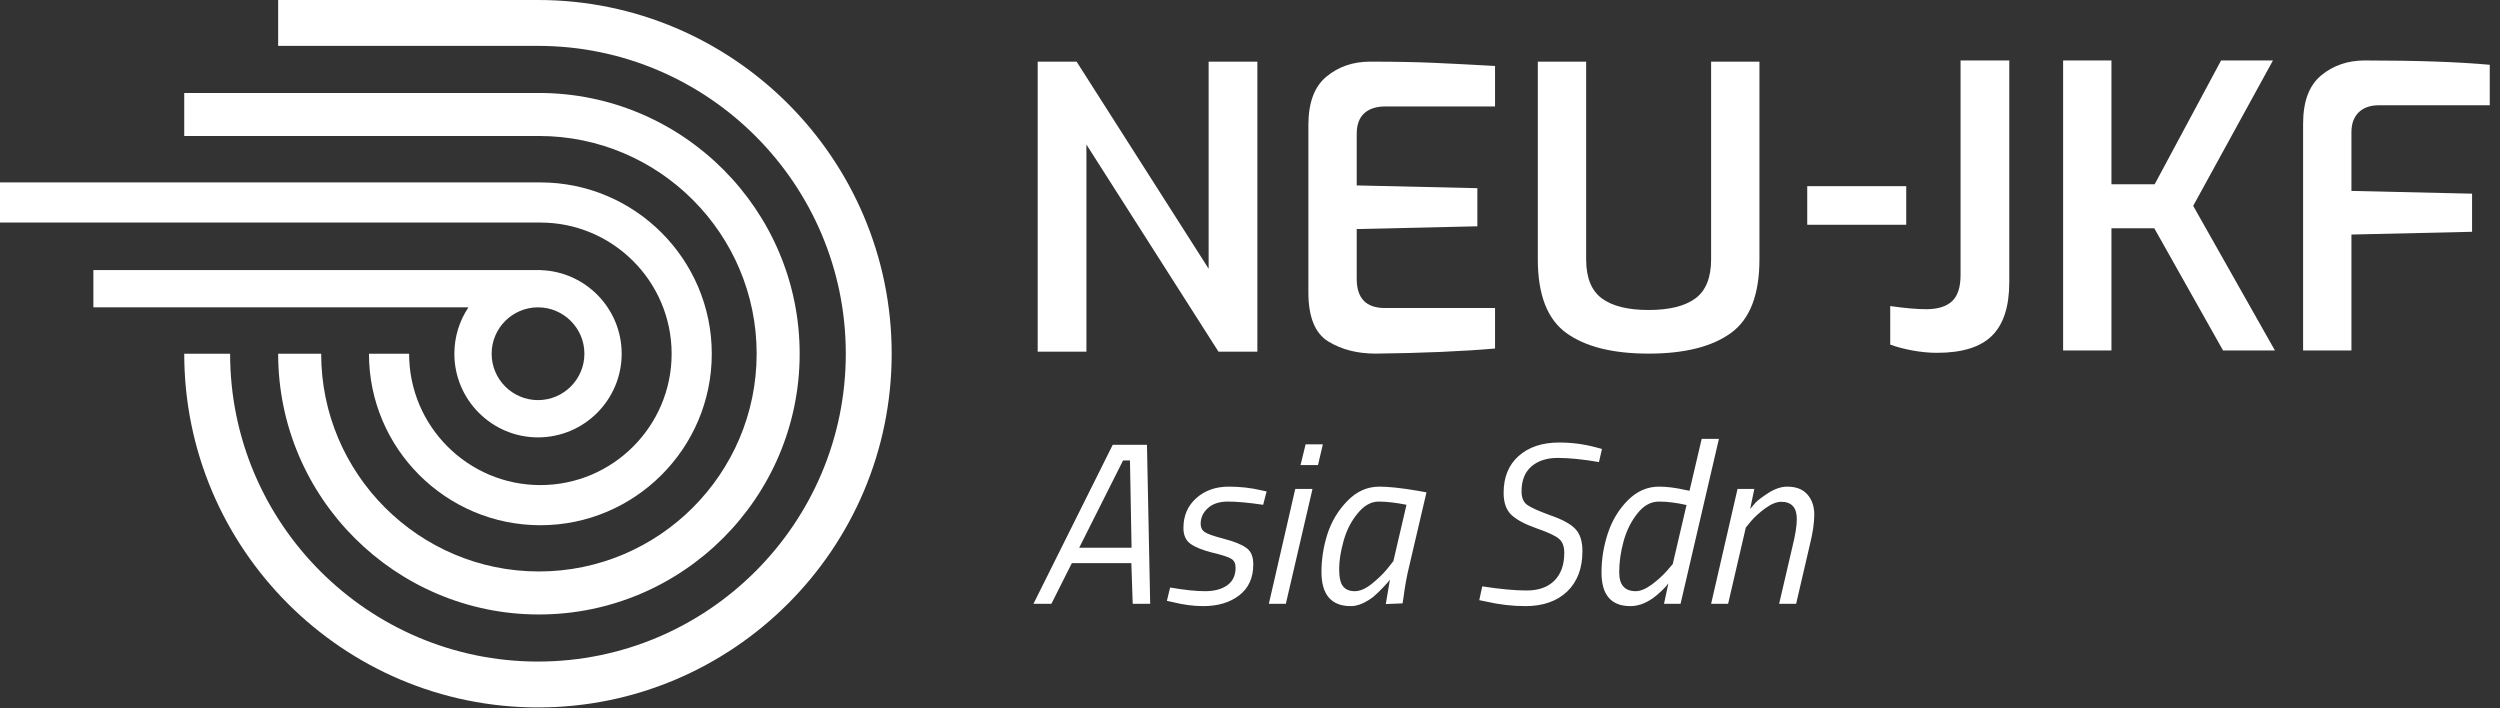
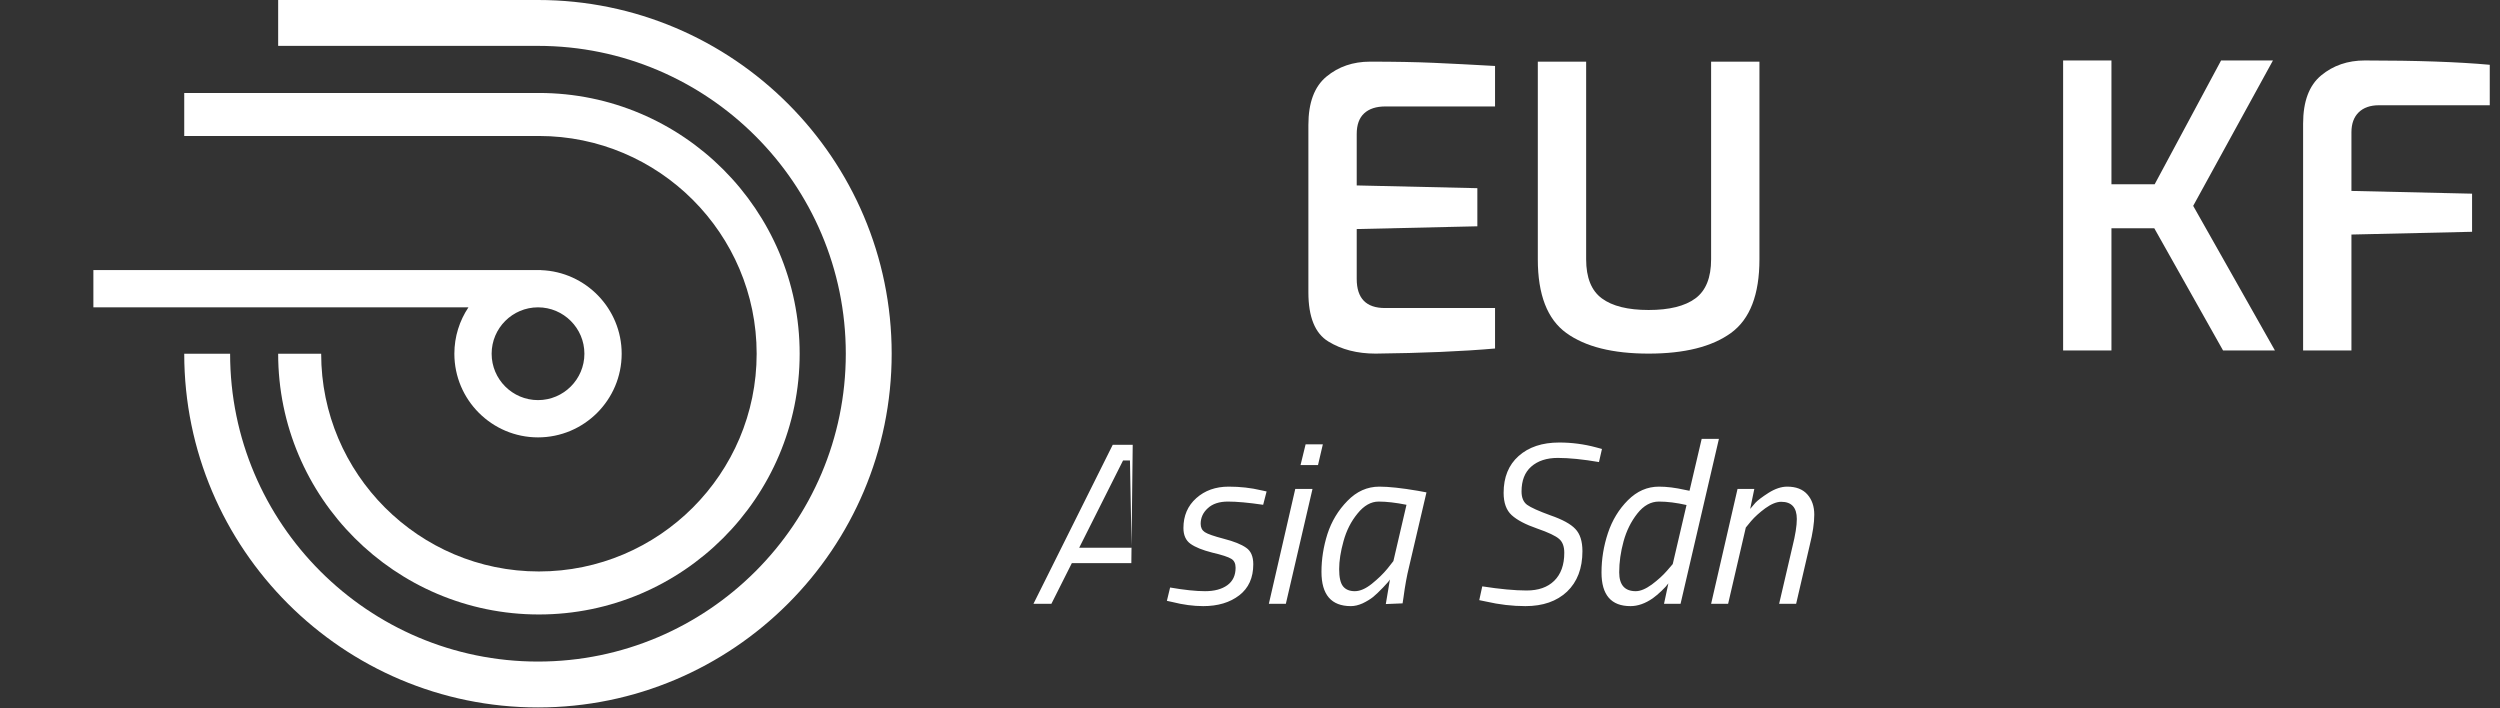
<svg xmlns="http://www.w3.org/2000/svg" width="3467" height="982" viewBox="0 0 3467 982" fill="none">
  <rect x="0" y="0" width="3467" height="982" fill="#333333" stroke="none" />
-   <path d="M1433.19 837.381L1543.13 616.874H1590.61L1595.07 837.381H1570.85L1568.94 780.98H1486.41L1458.05 837.381H1433.19ZM1557.47 638.542L1496.61 759.63H1569.26L1567.03 638.542H1557.47ZM1751.75 700.042C1731.57 697.068 1715.32 695.581 1703 695.581C1690.89 695.581 1681.54 698.661 1674.96 704.822C1668.37 710.77 1665.08 717.993 1665.08 726.49C1665.08 731.589 1666.99 735.412 1670.82 737.962C1674.64 740.511 1683.46 743.591 1697.26 747.203C1711.28 750.814 1721.59 754.956 1728.17 759.63C1734.76 764.091 1738.05 771.739 1738.05 782.573C1738.05 801.267 1731.57 815.606 1718.61 825.591C1705.66 835.575 1688.98 840.567 1668.59 840.567C1654.99 840.567 1640.65 838.655 1625.57 834.832L1618.24 833.238L1622.7 814.757C1642.24 818.156 1658.39 819.855 1671.13 819.855C1684.09 819.855 1694.4 817.093 1702.04 811.57C1709.69 806.047 1713.52 797.974 1713.52 787.353C1713.52 781.404 1711.5 777.262 1707.46 774.925C1703.42 772.376 1694.61 769.508 1681.01 766.322C1667.63 762.923 1657.65 758.886 1651.06 754.213C1644.47 749.539 1641.18 742.21 1641.18 732.226C1641.18 715.231 1647.13 701.423 1659.03 690.801C1670.92 680.18 1685.9 674.869 1703.96 674.869C1719.89 674.869 1734.97 676.568 1749.2 679.967L1756.53 681.56L1751.75 700.042ZM1759.63 837.381L1796.27 678.055H1820.17L1783.21 837.381H1759.63ZM1803.6 644.915L1810.61 616.237H1834.51L1827.82 644.915H1803.6ZM1873.4 840.567C1846.21 840.567 1832.62 824.741 1832.62 793.088C1832.62 775.456 1835.38 757.93 1840.9 740.511C1846.64 722.879 1855.88 707.584 1868.62 694.625C1881.37 681.454 1896.13 674.869 1912.92 674.869C1925.88 674.869 1943.61 676.781 1966.13 680.604L1978.24 682.835L1954.02 786.397C1951.05 798.293 1948.5 812.314 1946.37 828.459L1945.1 836.744L1921.84 837.7C1924.81 819.43 1926.72 808.065 1927.57 803.604C1926.51 805.516 1923.33 809.233 1918.01 814.757C1912.92 820.067 1908.35 824.422 1904.31 827.821C1900.28 831.008 1895.39 833.982 1889.65 836.744C1883.92 839.293 1878.5 840.567 1873.4 840.567ZM1950.52 700.042C1935.65 697.068 1922.79 695.581 1911.96 695.581C1901.34 695.581 1891.57 701.104 1882.64 712.151C1873.72 722.985 1867.24 735.731 1863.21 750.389C1859.17 764.835 1857.15 777.793 1857.15 789.265C1857.15 800.736 1858.96 808.702 1862.57 813.163C1866.18 817.624 1871.6 819.855 1878.82 819.855C1886.04 819.855 1893.9 816.456 1902.4 809.658C1911.11 802.648 1918.33 795.638 1924.07 788.627L1932.35 778.112L1950.52 700.042ZM2217.46 640.773C2194.94 636.949 2175.93 635.037 2160.42 635.037C2144.91 635.037 2132.59 639.074 2123.46 647.146C2114.54 655.006 2110.07 666.478 2110.07 681.56C2110.07 690.058 2112.62 696.218 2117.72 700.042C2123.03 703.866 2133.87 708.752 2150.22 714.7C2166.79 720.436 2178.27 726.703 2184.64 733.501C2191.22 740.298 2194.52 750.601 2194.52 764.41C2194.52 788.202 2187.4 806.897 2173.17 820.492C2158.93 833.876 2139.71 840.567 2115.49 840.567C2097.43 840.567 2079.17 838.443 2060.68 834.194L2051.44 832.282L2055.59 813.163C2080.23 816.987 2100.73 818.899 2117.08 818.899C2133.44 818.899 2146.19 814.438 2155.32 805.516C2164.67 796.381 2169.34 783.423 2169.34 766.64C2169.34 757.93 2167.01 751.557 2162.33 747.521C2157.66 743.273 2147.36 738.387 2131.42 732.863C2115.49 727.34 2103.81 721.179 2096.37 714.381C2088.94 707.584 2085.22 697.281 2085.22 683.472C2085.22 661.804 2092.12 644.809 2105.93 632.488C2119.95 619.954 2138.75 613.688 2162.33 613.688C2179.75 613.688 2196.75 615.918 2213.32 620.379L2221.6 622.61L2217.46 640.773ZM2261.12 840.567C2234.36 840.567 2220.97 825.06 2220.97 794.044C2220.97 775.35 2223.95 757.081 2229.89 739.236C2235.84 721.392 2245.08 706.203 2257.62 693.669C2270.15 681.136 2284.49 674.869 2300.64 674.869C2311.47 674.869 2323.47 676.356 2336.64 679.33L2343.02 680.604L2359.9 608.589H2383.8L2330.59 837.381H2307.65L2313.7 809.021C2311.79 811.783 2308.6 815.288 2304.14 819.536C2299.89 823.573 2295.86 826.972 2292.03 829.733C2281.62 836.956 2271.32 840.567 2261.12 840.567ZM2338.87 700.361C2324.85 697.174 2312.11 695.581 2300.64 695.581C2289.38 695.581 2279.39 701.104 2270.68 712.151C2261.97 723.197 2255.6 736.05 2251.56 750.708C2247.53 765.366 2245.51 779.705 2245.51 793.726C2245.51 811.145 2253.16 819.855 2268.45 819.855C2274.82 819.855 2282.26 816.775 2290.76 810.614C2299.25 804.241 2306.26 797.868 2311.79 791.495L2319.75 782.254L2338.87 700.361ZM2478.44 674.869C2490.76 674.869 2500.11 678.48 2506.48 685.703C2512.86 692.926 2516.04 702.273 2516.04 713.744C2516.04 725.216 2513.92 739.449 2509.67 756.443L2490.87 837.381H2467.29L2485.77 758.037C2489.81 741.892 2491.83 729.146 2491.83 719.799C2491.83 703.866 2484.6 695.9 2470.16 695.9C2463.78 695.9 2456.46 698.874 2448.17 704.822C2440.1 710.77 2433.51 716.718 2428.41 722.666L2421.09 731.589L2396.55 837.381H2372.97L2409.61 678.055H2432.88L2427.14 705.778C2429.05 703.441 2431.49 700.573 2434.47 697.174C2437.66 693.775 2443.71 689.208 2452.63 683.472C2461.77 677.737 2470.37 674.869 2478.44 674.869Z" fill="white" />
+   <path d="M1433.19 837.381L1543.13 616.874H1590.61H1570.85L1568.94 780.98H1486.41L1458.05 837.381H1433.19ZM1557.47 638.542L1496.61 759.63H1569.26L1567.03 638.542H1557.47ZM1751.75 700.042C1731.57 697.068 1715.32 695.581 1703 695.581C1690.89 695.581 1681.54 698.661 1674.96 704.822C1668.37 710.77 1665.08 717.993 1665.08 726.49C1665.08 731.589 1666.99 735.412 1670.82 737.962C1674.64 740.511 1683.46 743.591 1697.26 747.203C1711.28 750.814 1721.59 754.956 1728.17 759.63C1734.76 764.091 1738.05 771.739 1738.05 782.573C1738.05 801.267 1731.57 815.606 1718.61 825.591C1705.66 835.575 1688.98 840.567 1668.59 840.567C1654.99 840.567 1640.65 838.655 1625.57 834.832L1618.24 833.238L1622.7 814.757C1642.24 818.156 1658.39 819.855 1671.13 819.855C1684.09 819.855 1694.4 817.093 1702.04 811.57C1709.69 806.047 1713.52 797.974 1713.52 787.353C1713.52 781.404 1711.5 777.262 1707.46 774.925C1703.42 772.376 1694.61 769.508 1681.01 766.322C1667.63 762.923 1657.65 758.886 1651.06 754.213C1644.47 749.539 1641.18 742.21 1641.18 732.226C1641.18 715.231 1647.13 701.423 1659.03 690.801C1670.92 680.18 1685.9 674.869 1703.96 674.869C1719.89 674.869 1734.97 676.568 1749.2 679.967L1756.53 681.56L1751.75 700.042ZM1759.63 837.381L1796.27 678.055H1820.17L1783.21 837.381H1759.63ZM1803.6 644.915L1810.61 616.237H1834.51L1827.82 644.915H1803.6ZM1873.4 840.567C1846.21 840.567 1832.62 824.741 1832.62 793.088C1832.62 775.456 1835.38 757.93 1840.9 740.511C1846.64 722.879 1855.88 707.584 1868.62 694.625C1881.37 681.454 1896.13 674.869 1912.92 674.869C1925.88 674.869 1943.61 676.781 1966.13 680.604L1978.24 682.835L1954.02 786.397C1951.05 798.293 1948.5 812.314 1946.37 828.459L1945.1 836.744L1921.84 837.7C1924.81 819.43 1926.72 808.065 1927.57 803.604C1926.51 805.516 1923.33 809.233 1918.01 814.757C1912.92 820.067 1908.35 824.422 1904.31 827.821C1900.28 831.008 1895.39 833.982 1889.65 836.744C1883.92 839.293 1878.5 840.567 1873.4 840.567ZM1950.52 700.042C1935.65 697.068 1922.79 695.581 1911.96 695.581C1901.34 695.581 1891.57 701.104 1882.64 712.151C1873.72 722.985 1867.24 735.731 1863.21 750.389C1859.17 764.835 1857.15 777.793 1857.15 789.265C1857.15 800.736 1858.96 808.702 1862.57 813.163C1866.18 817.624 1871.6 819.855 1878.82 819.855C1886.04 819.855 1893.9 816.456 1902.4 809.658C1911.11 802.648 1918.33 795.638 1924.07 788.627L1932.35 778.112L1950.52 700.042ZM2217.46 640.773C2194.94 636.949 2175.93 635.037 2160.42 635.037C2144.91 635.037 2132.59 639.074 2123.46 647.146C2114.54 655.006 2110.07 666.478 2110.07 681.56C2110.07 690.058 2112.62 696.218 2117.72 700.042C2123.03 703.866 2133.87 708.752 2150.22 714.7C2166.79 720.436 2178.27 726.703 2184.64 733.501C2191.22 740.298 2194.52 750.601 2194.52 764.41C2194.52 788.202 2187.4 806.897 2173.17 820.492C2158.93 833.876 2139.71 840.567 2115.49 840.567C2097.43 840.567 2079.17 838.443 2060.68 834.194L2051.44 832.282L2055.59 813.163C2080.23 816.987 2100.73 818.899 2117.08 818.899C2133.44 818.899 2146.19 814.438 2155.32 805.516C2164.67 796.381 2169.34 783.423 2169.34 766.64C2169.34 757.93 2167.01 751.557 2162.33 747.521C2157.66 743.273 2147.36 738.387 2131.42 732.863C2115.49 727.34 2103.81 721.179 2096.37 714.381C2088.94 707.584 2085.22 697.281 2085.22 683.472C2085.22 661.804 2092.12 644.809 2105.93 632.488C2119.95 619.954 2138.75 613.688 2162.33 613.688C2179.75 613.688 2196.75 615.918 2213.32 620.379L2221.6 622.61L2217.46 640.773ZM2261.12 840.567C2234.36 840.567 2220.97 825.06 2220.97 794.044C2220.97 775.35 2223.95 757.081 2229.89 739.236C2235.84 721.392 2245.08 706.203 2257.62 693.669C2270.15 681.136 2284.49 674.869 2300.64 674.869C2311.47 674.869 2323.47 676.356 2336.64 679.33L2343.02 680.604L2359.9 608.589H2383.8L2330.59 837.381H2307.65L2313.7 809.021C2311.79 811.783 2308.6 815.288 2304.14 819.536C2299.89 823.573 2295.86 826.972 2292.03 829.733C2281.62 836.956 2271.32 840.567 2261.12 840.567ZM2338.87 700.361C2324.85 697.174 2312.11 695.581 2300.64 695.581C2289.38 695.581 2279.39 701.104 2270.68 712.151C2261.97 723.197 2255.6 736.05 2251.56 750.708C2247.53 765.366 2245.51 779.705 2245.51 793.726C2245.51 811.145 2253.16 819.855 2268.45 819.855C2274.82 819.855 2282.26 816.775 2290.76 810.614C2299.25 804.241 2306.26 797.868 2311.79 791.495L2319.75 782.254L2338.87 700.361ZM2478.44 674.869C2490.76 674.869 2500.11 678.48 2506.48 685.703C2512.86 692.926 2516.04 702.273 2516.04 713.744C2516.04 725.216 2513.92 739.449 2509.67 756.443L2490.87 837.381H2467.29L2485.77 758.037C2489.81 741.892 2491.83 729.146 2491.83 719.799C2491.83 703.866 2484.6 695.9 2470.16 695.9C2463.78 695.9 2456.46 698.874 2448.17 704.822C2440.1 710.77 2433.51 716.718 2428.41 722.666L2421.09 731.589L2396.55 837.381H2372.97L2409.61 678.055H2432.88L2427.14 705.778C2429.05 703.441 2431.49 700.573 2434.47 697.174C2437.66 693.775 2443.71 689.208 2452.63 683.472C2461.77 677.737 2470.37 674.869 2478.44 674.869Z" fill="white" />
  <path d="M746.119 554.873C710.652 554.873 681.802 526.013 681.802 490.551C681.802 455.08 710.652 426.221 746.119 426.221C781.585 426.221 810.445 455.08 810.445 490.551C810.445 526.013 781.585 554.873 746.119 554.873ZM750.211 374.637V374.537H129.5V426.221H649.632C637.314 444.647 630.113 466.767 630.113 490.551C630.113 554.516 682.149 606.562 746.119 606.562C810.088 606.562 862.133 554.516 862.133 490.551C862.133 427.954 812.287 376.805 750.211 374.637Z" fill="white" />
  <path d="M746.028 -9.7437e-05H385.753V63.617H746.028C981.436 63.617 1172.95 255.137 1172.95 490.536C1172.95 725.94 981.436 917.455 746.028 917.455C510.629 917.455 319.118 725.94 319.114 490.536H255.496C255.496 761.017 475.551 981.072 746.028 981.072C1016.51 981.072 1236.57 761.017 1236.57 490.536C1236.57 220.05 1016.51 -9.7437e-05 746.028 -9.7437e-05Z" fill="white" />
  <path d="M747.363 128.931H255.496V188.571H747.363C913.868 188.571 1049.33 324.031 1049.33 490.541C1049.33 657.046 913.868 792.506 747.363 792.506C580.857 792.506 445.397 657.046 445.397 490.541H385.753C385.758 689.925 547.974 852.15 747.363 852.15C946.751 852.15 1108.97 689.925 1108.97 490.541C1108.97 291.148 946.751 128.931 747.363 128.931Z" fill="white" />
-   <path d="M749.39 252.974H0V308.641H749.39C849.764 308.641 931.427 390.305 931.427 490.678C931.427 591.051 849.764 672.719 749.39 672.719C649.017 672.719 567.353 591.051 567.353 490.678C567.353 490.632 567.358 490.582 567.358 490.531H511.692C511.692 490.582 511.687 490.632 511.687 490.678C511.687 621.749 618.32 728.386 749.39 728.386C880.461 728.386 987.098 621.749 987.098 490.678C987.098 359.602 880.461 252.974 749.39 252.974Z" fill="white" />
-   <path d="M1439.08 85.492H1493.03L1676.13 372.676V85.492H1743.7V487.657H1689.76L1506.65 200.469V487.657H1439.08V85.492Z" fill="white" />
  <path d="M1841.99 473.497C1823.64 462.24 1814.47 439.53 1814.47 405.381V173.232C1814.47 142.361 1822.83 120.017 1839.54 106.209C1856.24 92.401 1876.41 85.501 1900.02 85.501C1934.17 85.501 1963.6 86.041 1988.31 87.134C2013.01 88.222 2041.35 89.68 2073.32 91.491V147.624H1921.28C1908.56 147.624 1898.75 150.806 1891.85 157.157C1884.95 163.521 1881.5 173.054 1881.5 185.765V257.159L2048.79 260.968V313.827L1881.5 317.645V386.85C1881.5 413.743 1894.57 427.176 1920.74 427.176H2073.32V483.309C2027.54 487.31 1972.31 489.655 1907.65 490.387C1882.22 490.387 1860.33 484.763 1841.99 473.497Z" fill="white" />
  <path d="M2172.15 461.779C2145.81 442.708 2132.64 408.65 2132.64 359.604V85.497H2199.67V359.604C2199.67 385.034 2206.93 403.113 2221.47 413.825C2235.99 424.543 2257.61 429.897 2286.32 429.897C2315.02 429.897 2336.63 424.543 2351.17 413.825C2365.69 403.113 2372.96 385.034 2372.96 359.604V85.497H2439.99V359.604C2439.99 408.65 2426.82 442.708 2400.48 461.779C2374.14 480.854 2336.08 490.387 2286.32 490.387C2236.54 490.387 2198.49 480.854 2172.15 461.779Z" fill="white" />
-   <path d="M2652.14 486.026C2640.33 483.845 2630.07 481.124 2621.36 477.855V424.448C2641.7 427.36 2658.41 428.805 2671.49 428.805C2687.11 428.805 2698.92 425.179 2706.91 417.909C2714.9 410.649 2718.9 398.482 2718.9 381.396V83.861H2786.47V391.208C2786.47 424.992 2778.48 449.787 2762.49 465.588C2746.5 481.394 2721.08 489.295 2686.2 489.295C2675.31 489.295 2663.95 488.211 2652.14 486.026Z" fill="white" />
  <path d="M2861.13 83.855H2928.16V255.513H2988.11L3080.2 83.855H3152.13L3041.51 285.483L3154.86 486.02H3082.92L2987.56 316.547H2928.16V486.02H2861.13V83.855Z" fill="white" />
  <path d="M3193.94 171.586C3193.94 140.714 3202.29 118.37 3219.01 104.562C3235.71 90.754 3255.87 83.855 3279.5 83.855C3351.06 83.855 3408.83 85.853 3452.79 89.844V145.972H3299.11C3287.12 145.972 3277.76 149.241 3271.04 155.784C3264.32 162.327 3260.97 171.586 3260.97 183.574V264.771L3428.26 268.589V321.444L3260.97 325.261V486.02H3193.94V171.586Z" fill="white" />
-   <path d="M2643.55 311.702H2506.28V258.176H2643.55V311.702Z" fill="white" />
</svg>